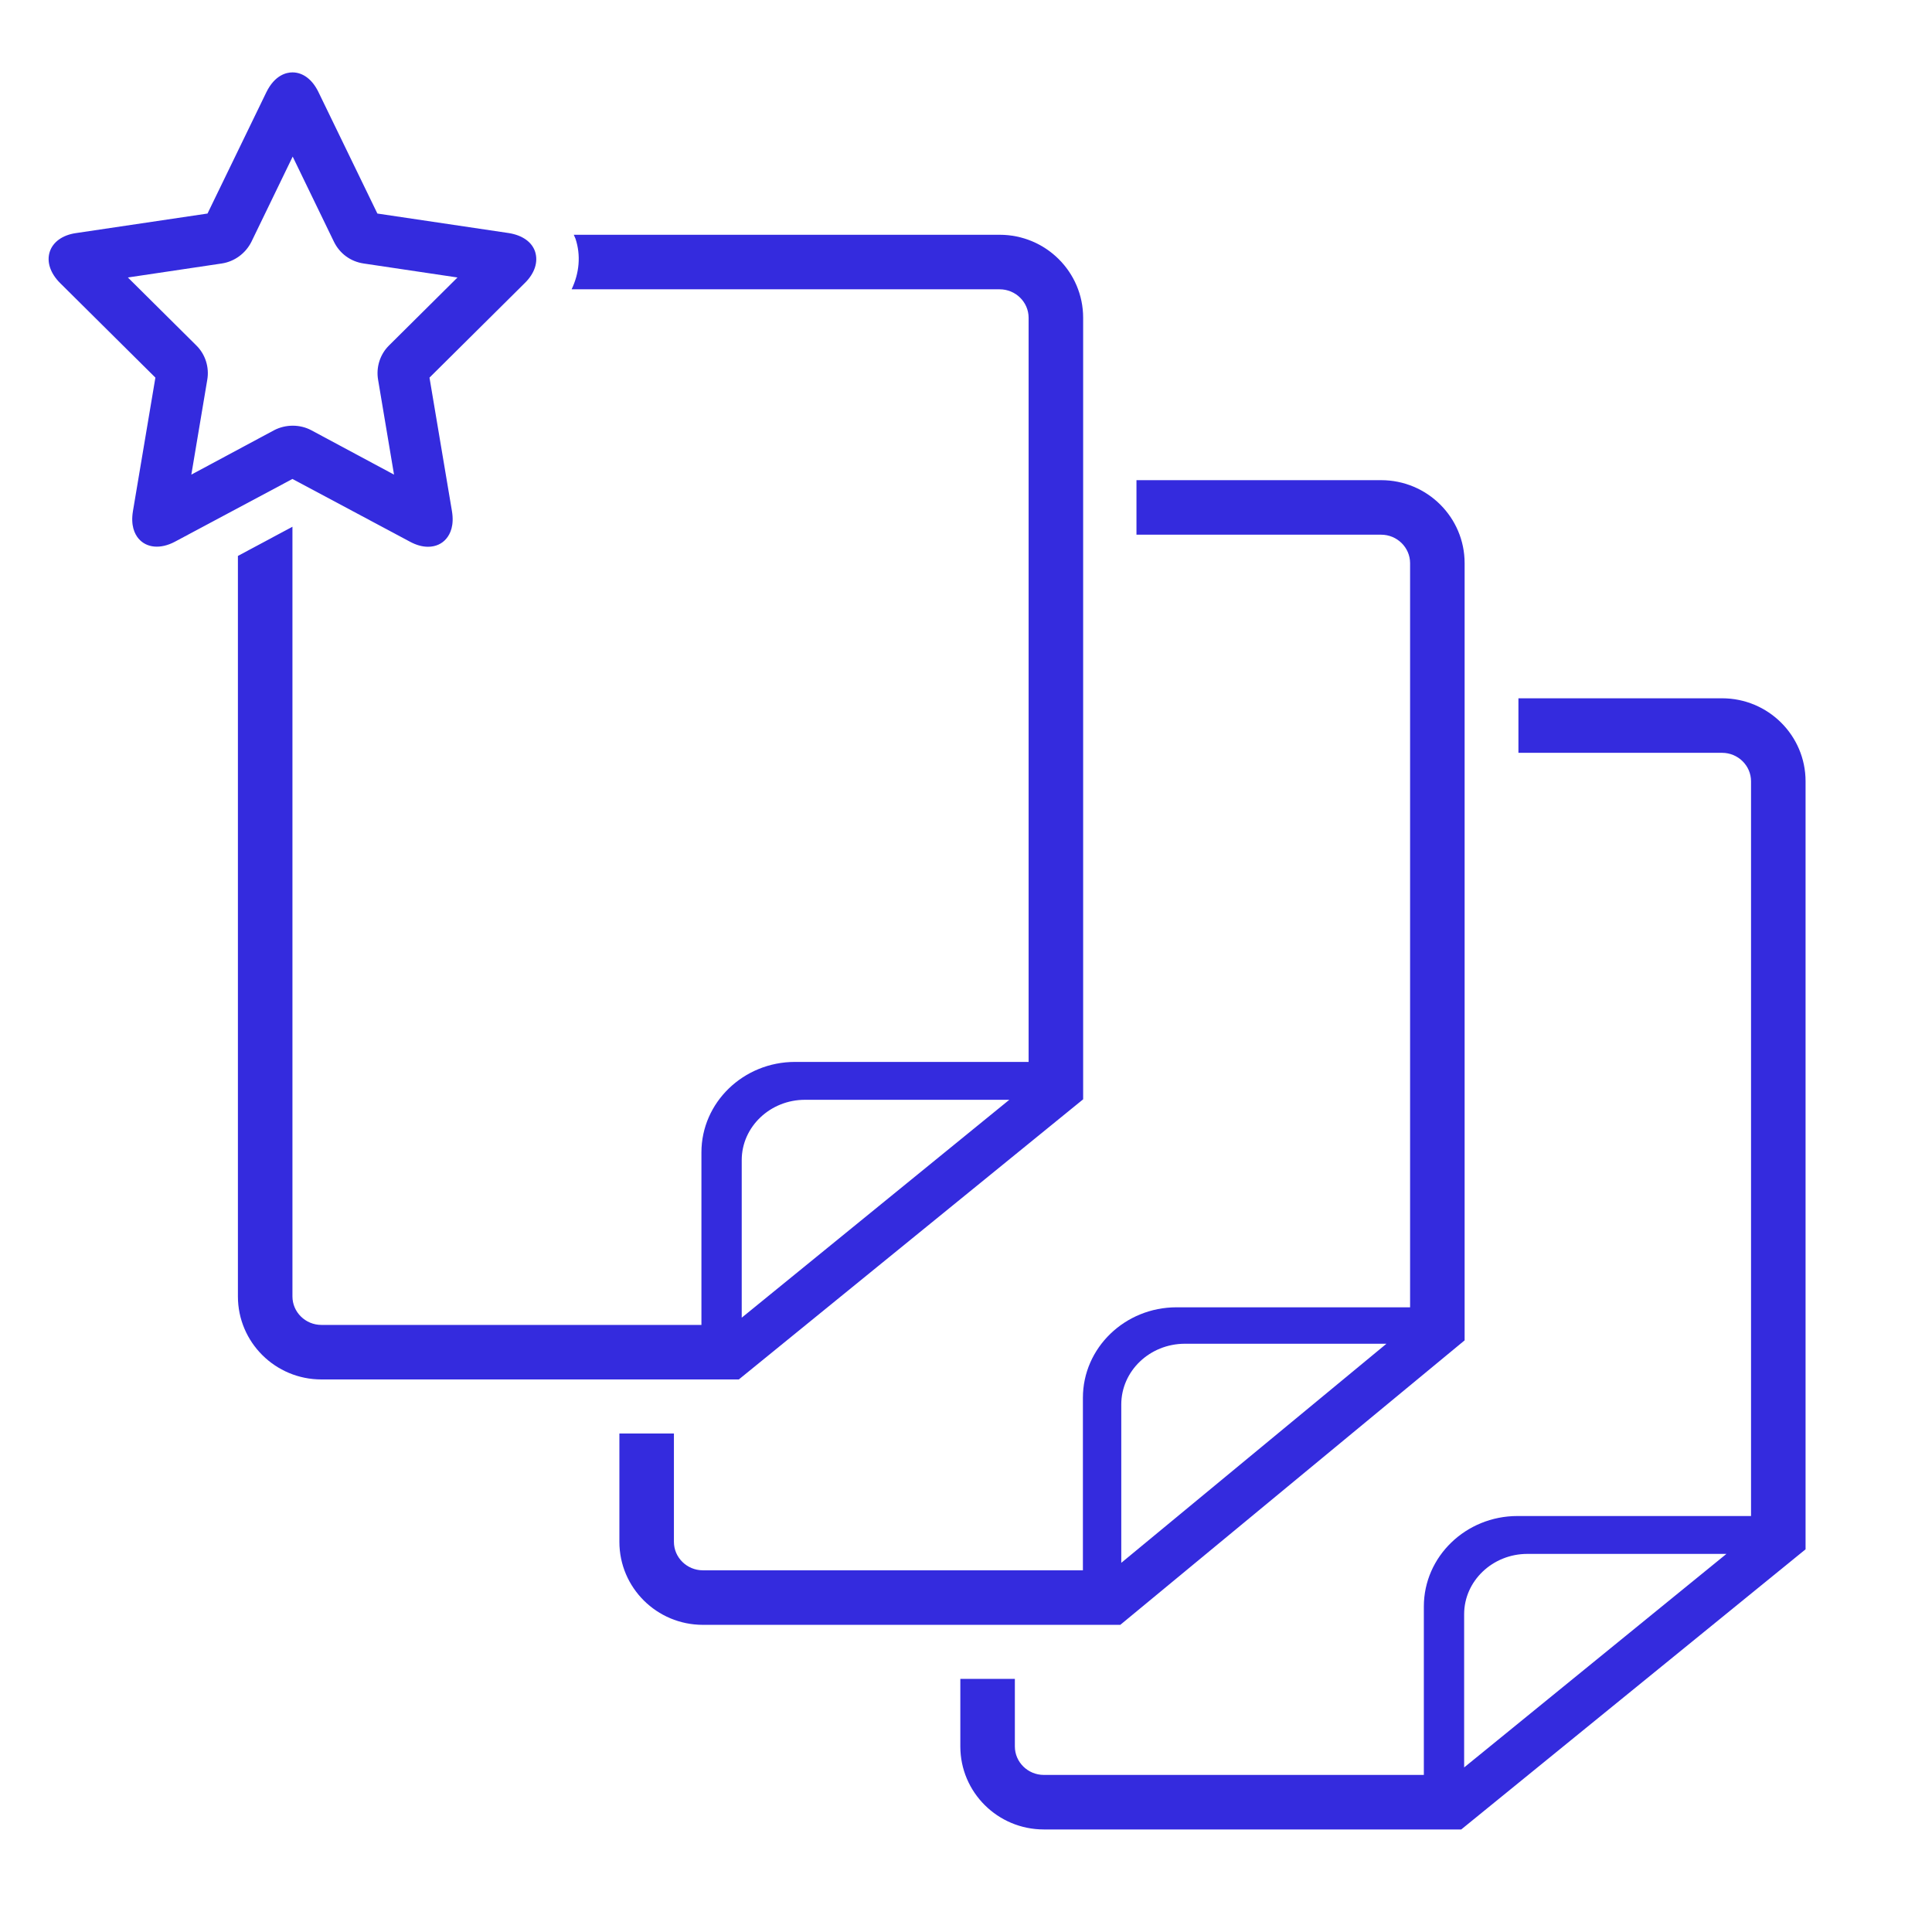
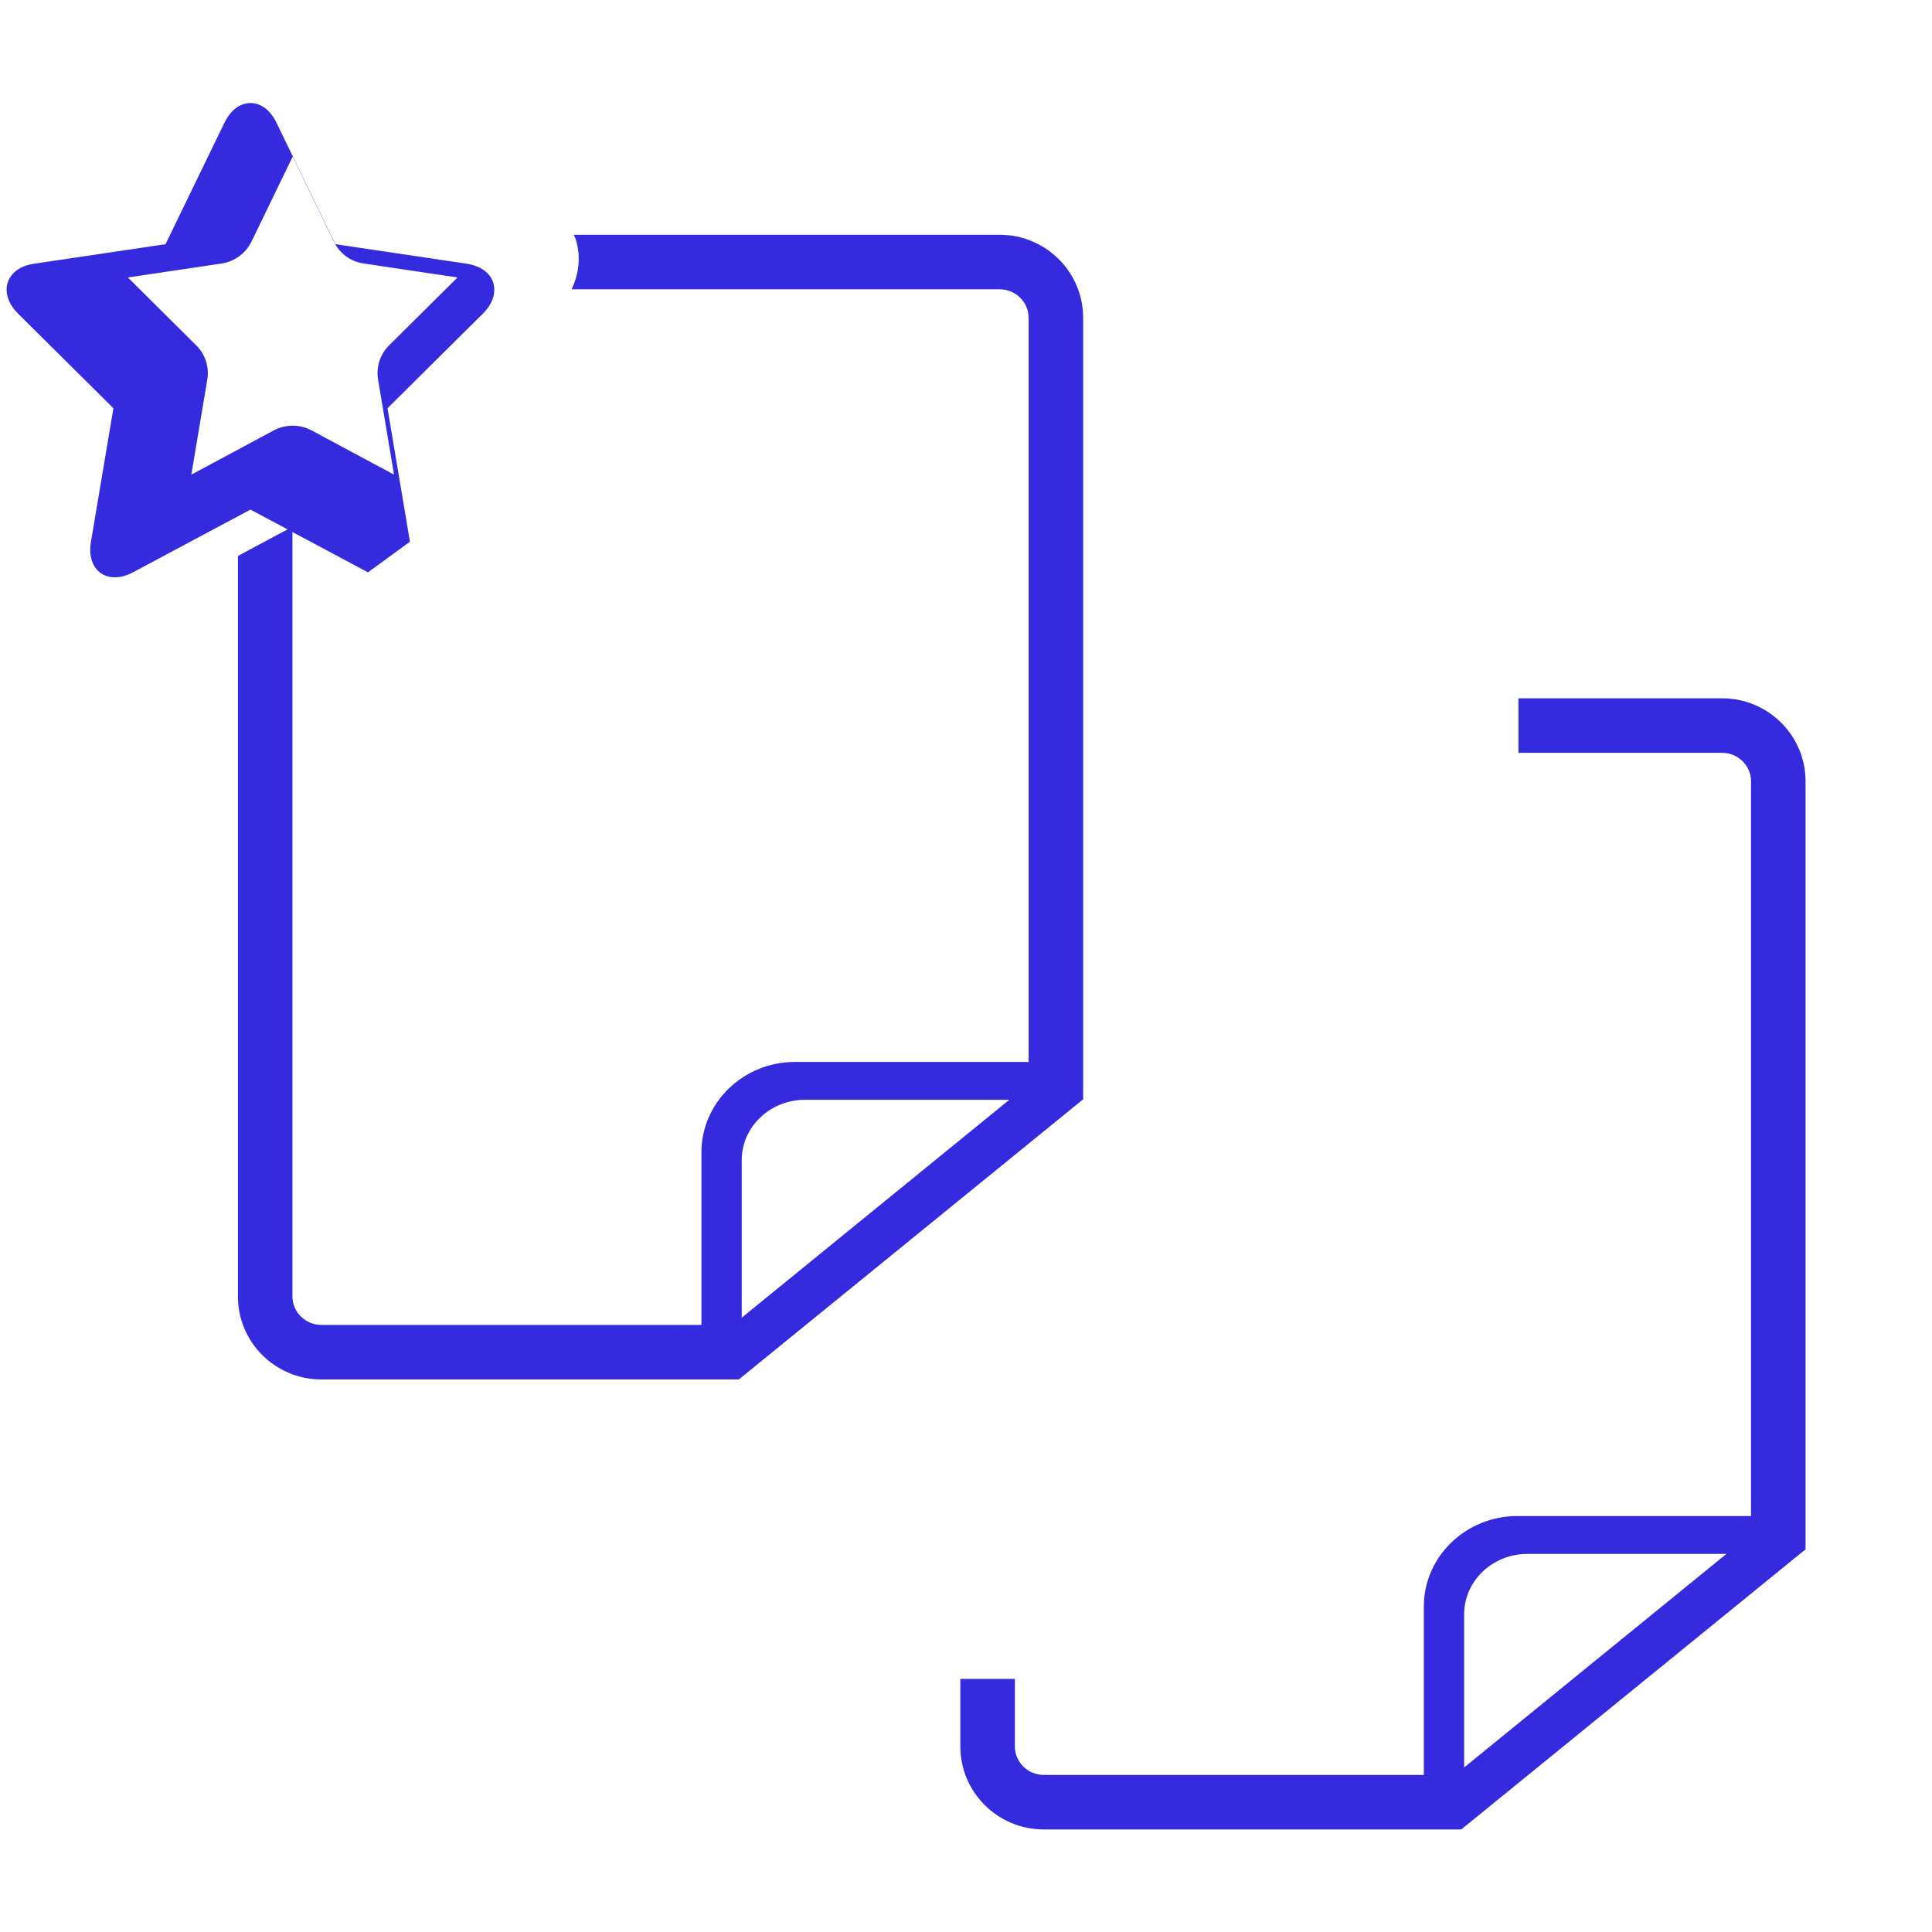
<svg xmlns="http://www.w3.org/2000/svg" id="Layer_1" viewBox="0 0 80.07 80.07">
  <defs>
    <style>
      .cls-1 {
        fill: #342bde;
      }
    </style>
  </defs>
  <path class="cls-1" d="M71.37,28.94h-8.44v2.26h8.44c.66,0,1.2.53,1.2,1.18v30.45h-9.68c-2.14,0-3.88,1.68-3.88,3.75v6.98h-15.75c-.66,0-1.2-.53-1.2-1.18v-2.8h-2.26v2.8c0,1.9,1.55,3.44,3.46,3.44h17.3l14.27-11.61v-31.83c0-1.9-1.55-3.44-3.46-3.44ZM60.68,73.25v-6.35c0-1.38,1.18-2.5,2.62-2.5h8.25l-10.87,8.85Z" />
-   <path class="cls-1" d="M60.7,55.56V23.34c0-1.9-1.55-3.44-3.46-3.44h-10.14v2.26h10.14c.66,0,1.2.53,1.2,1.18v30.84h-9.68c-2.14,0-3.88,1.68-3.88,3.75v7.15h-15.75c-.66,0-1.2-.53-1.2-1.18v-4.49h-2.26v4.49c0,1.9,1.55,3.44,3.46,3.44h17.3l14.27-11.79ZM46.47,58.21c0-1.39,1.18-2.52,2.64-2.52h8.35l-10.99,9.08v-6.56Z" />
  <path class="cls-1" d="M44.89,45.57V13.17c0-1.9-1.55-3.44-3.46-3.44h-17.65c.02.05.05.11.07.16.23.69.16,1.43-.16,2.1h17.74c.66,0,1.2.53,1.2,1.18v30.84h-9.68c-2.14,0-3.88,1.68-3.88,3.75v7.15h-15.75c-.66,0-1.2-.53-1.2-1.18v-31.9l-2.26,1.21v30.69c0,1.9,1.55,3.44,3.46,3.44h17.3l14.27-11.61ZM30.74,48.08c0-1.38,1.18-2.5,2.62-2.5h8.47l-11.09,9.03v-6.53Z" />
-   <path class="cls-1" d="M16.99,22.45h0c.26.14.51.21.75.21.31,0,.58-.12.76-.34.16-.19.33-.54.23-1.14l-.93-5.53,3.95-3.92c.41-.4.56-.87.43-1.29-.13-.41-.53-.69-1.09-.78l-5.45-.81-2.44-5.03c-.25-.52-.64-.82-1.08-.82-.25,0-.73.11-1.08.82l-2.44,5.03-5.45.81c-.56.08-.96.37-1.09.78-.13.41.02.88.43,1.29l3.95,3.92-.93,5.53c-.1.6.07.95.23,1.14.33.39.91.45,1.51.13l4.87-2.6,4.87,2.6ZM8.59,15.74c.09-.52-.08-1.06-.46-1.43l-2.83-2.81,3.89-.58c.53-.08.99-.42,1.23-.9l1.71-3.53,1.71,3.53c.24.49.69.82,1.23.9l3.89.58-2.83,2.81c-.38.37-.55.91-.46,1.43l.66,3.93-3.43-1.84c-.47-.25-1.06-.25-1.54,0l-3.43,1.84.66-3.93Z" />
+   <path class="cls-1" d="M16.99,22.45h0l-.93-5.53,3.95-3.92c.41-.4.56-.87.43-1.29-.13-.41-.53-.69-1.09-.78l-5.45-.81-2.44-5.03c-.25-.52-.64-.82-1.08-.82-.25,0-.73.11-1.08.82l-2.44,5.03-5.45.81c-.56.08-.96.37-1.09.78-.13.41.02.88.43,1.29l3.95,3.92-.93,5.53c-.1.6.07.95.23,1.14.33.39.91.45,1.51.13l4.87-2.6,4.87,2.6ZM8.59,15.74c.09-.52-.08-1.06-.46-1.43l-2.83-2.81,3.89-.58c.53-.08.99-.42,1.23-.9l1.71-3.53,1.71,3.53c.24.49.69.82,1.23.9l3.89.58-2.83,2.81c-.38.37-.55.91-.46,1.43l.66,3.93-3.43-1.84c-.47-.25-1.06-.25-1.54,0l-3.43,1.84.66-3.93Z" />
</svg>